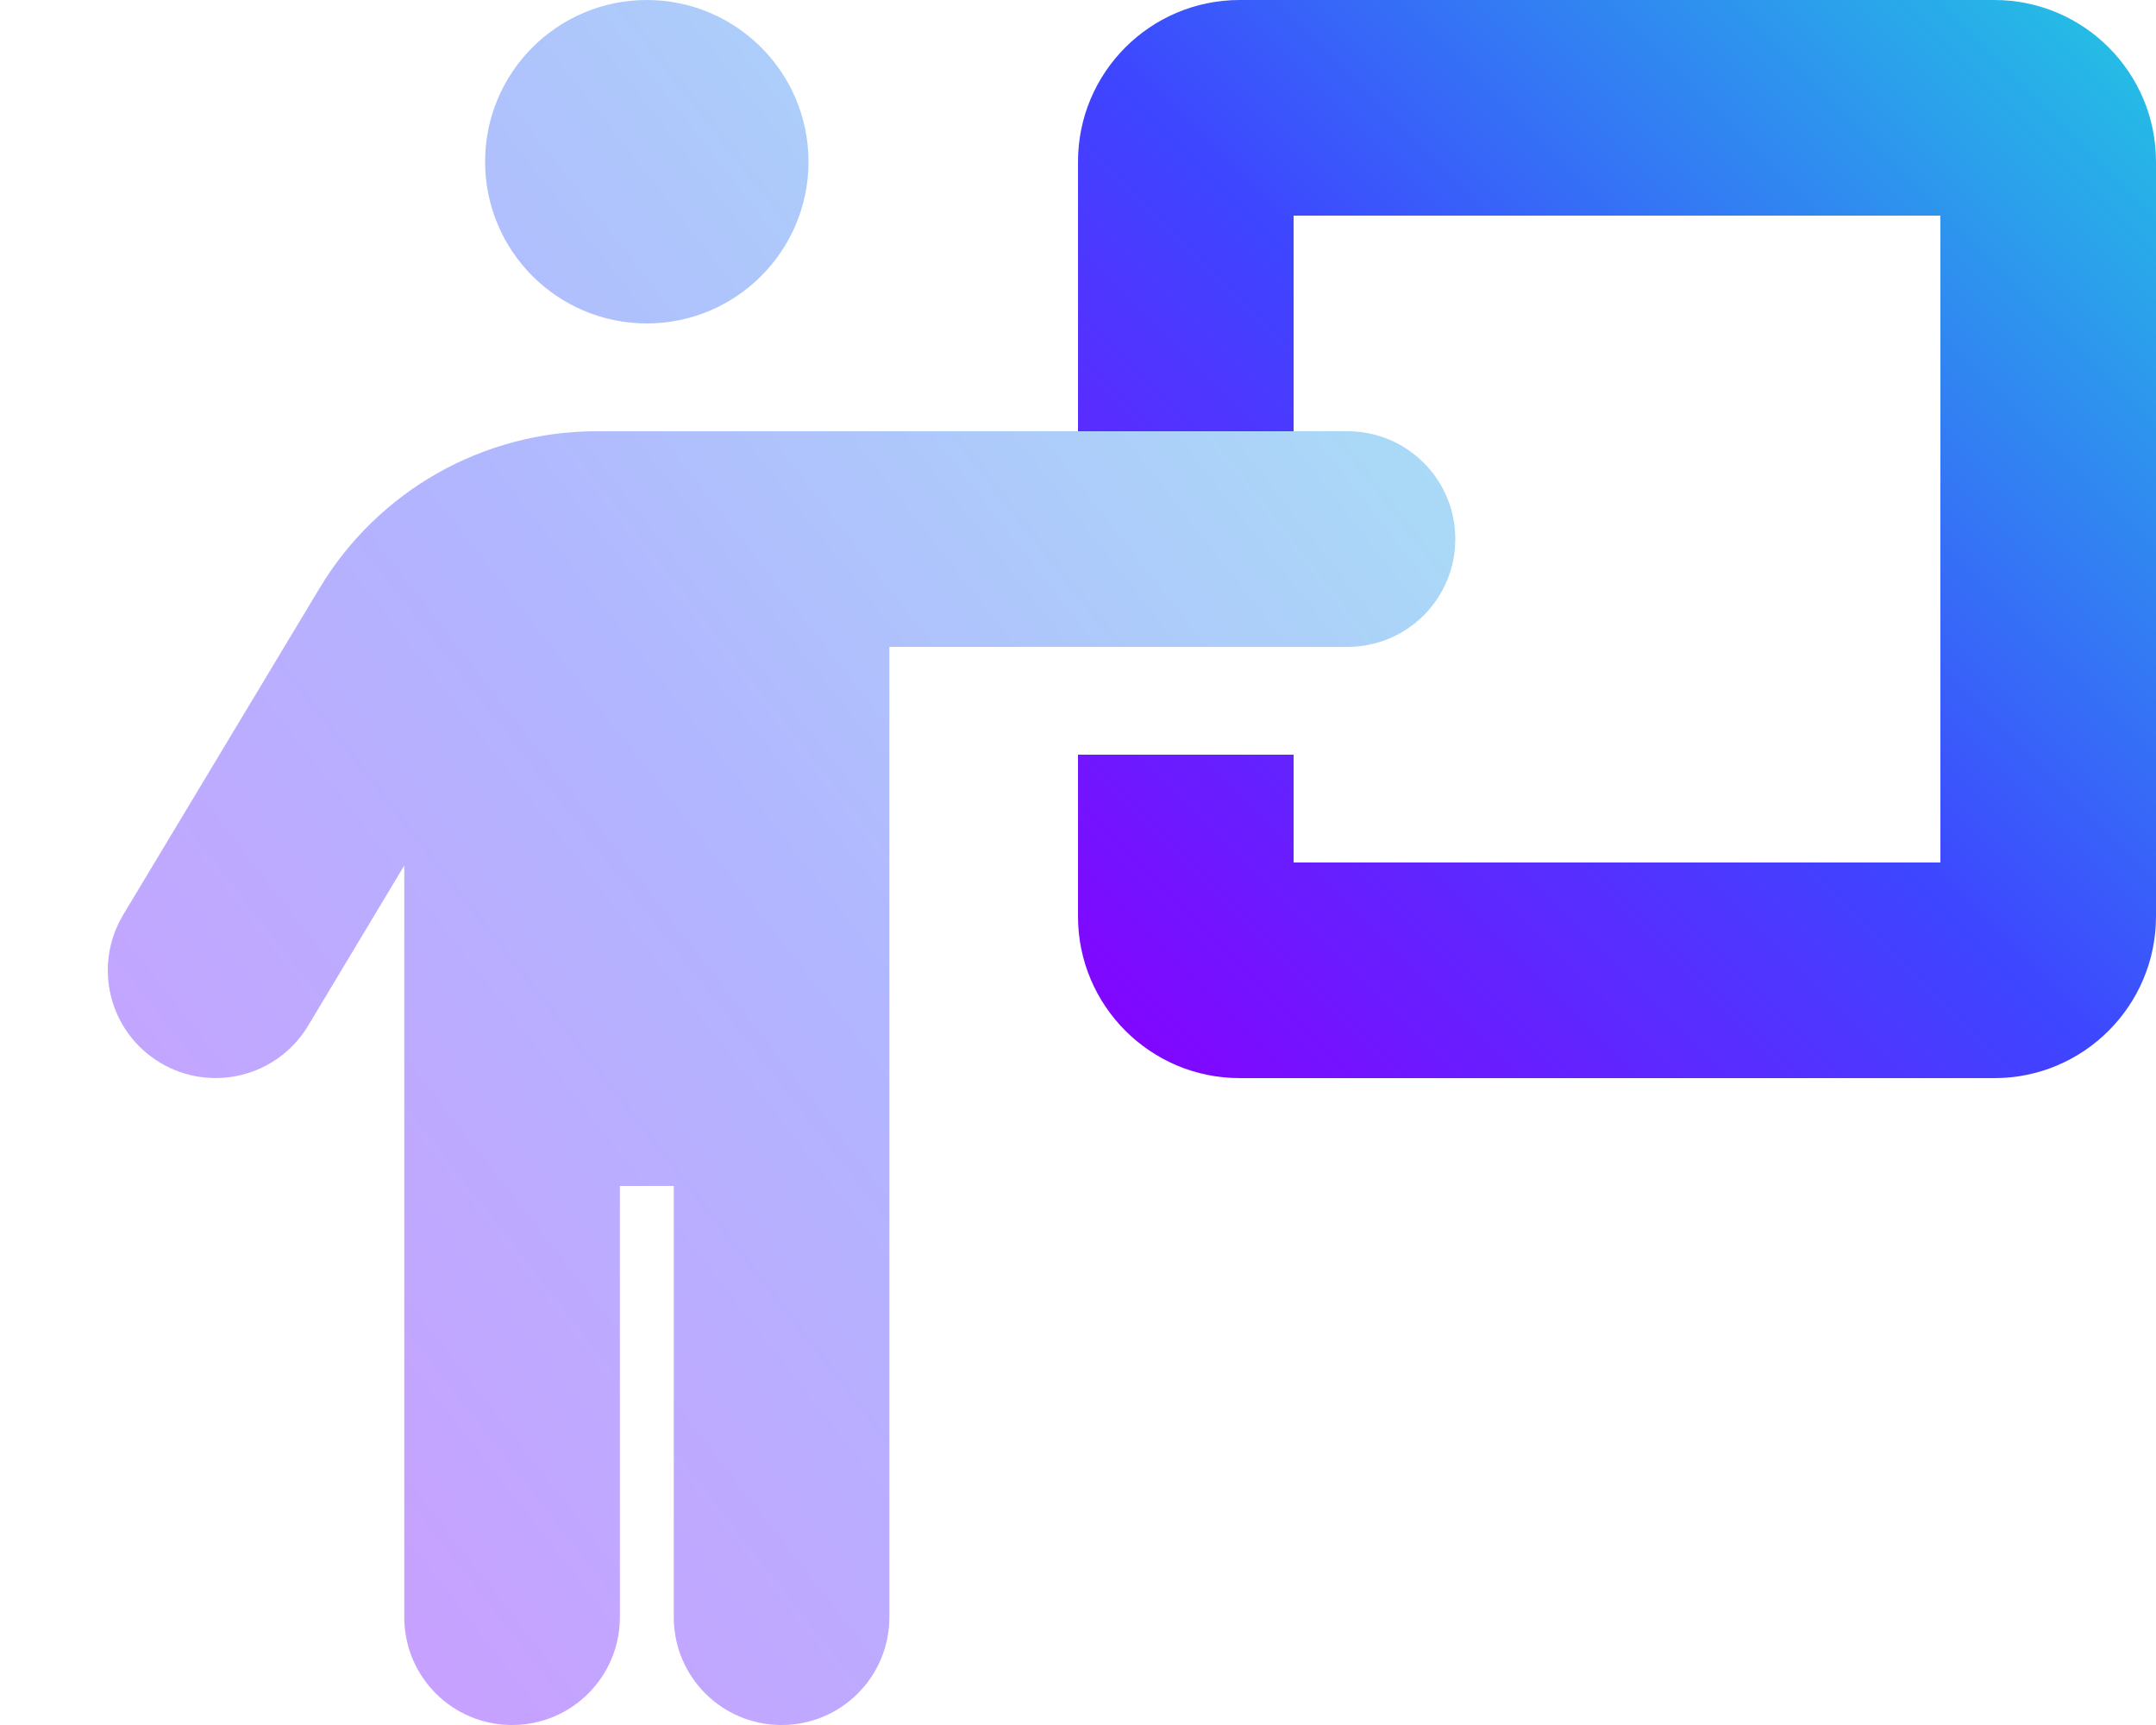
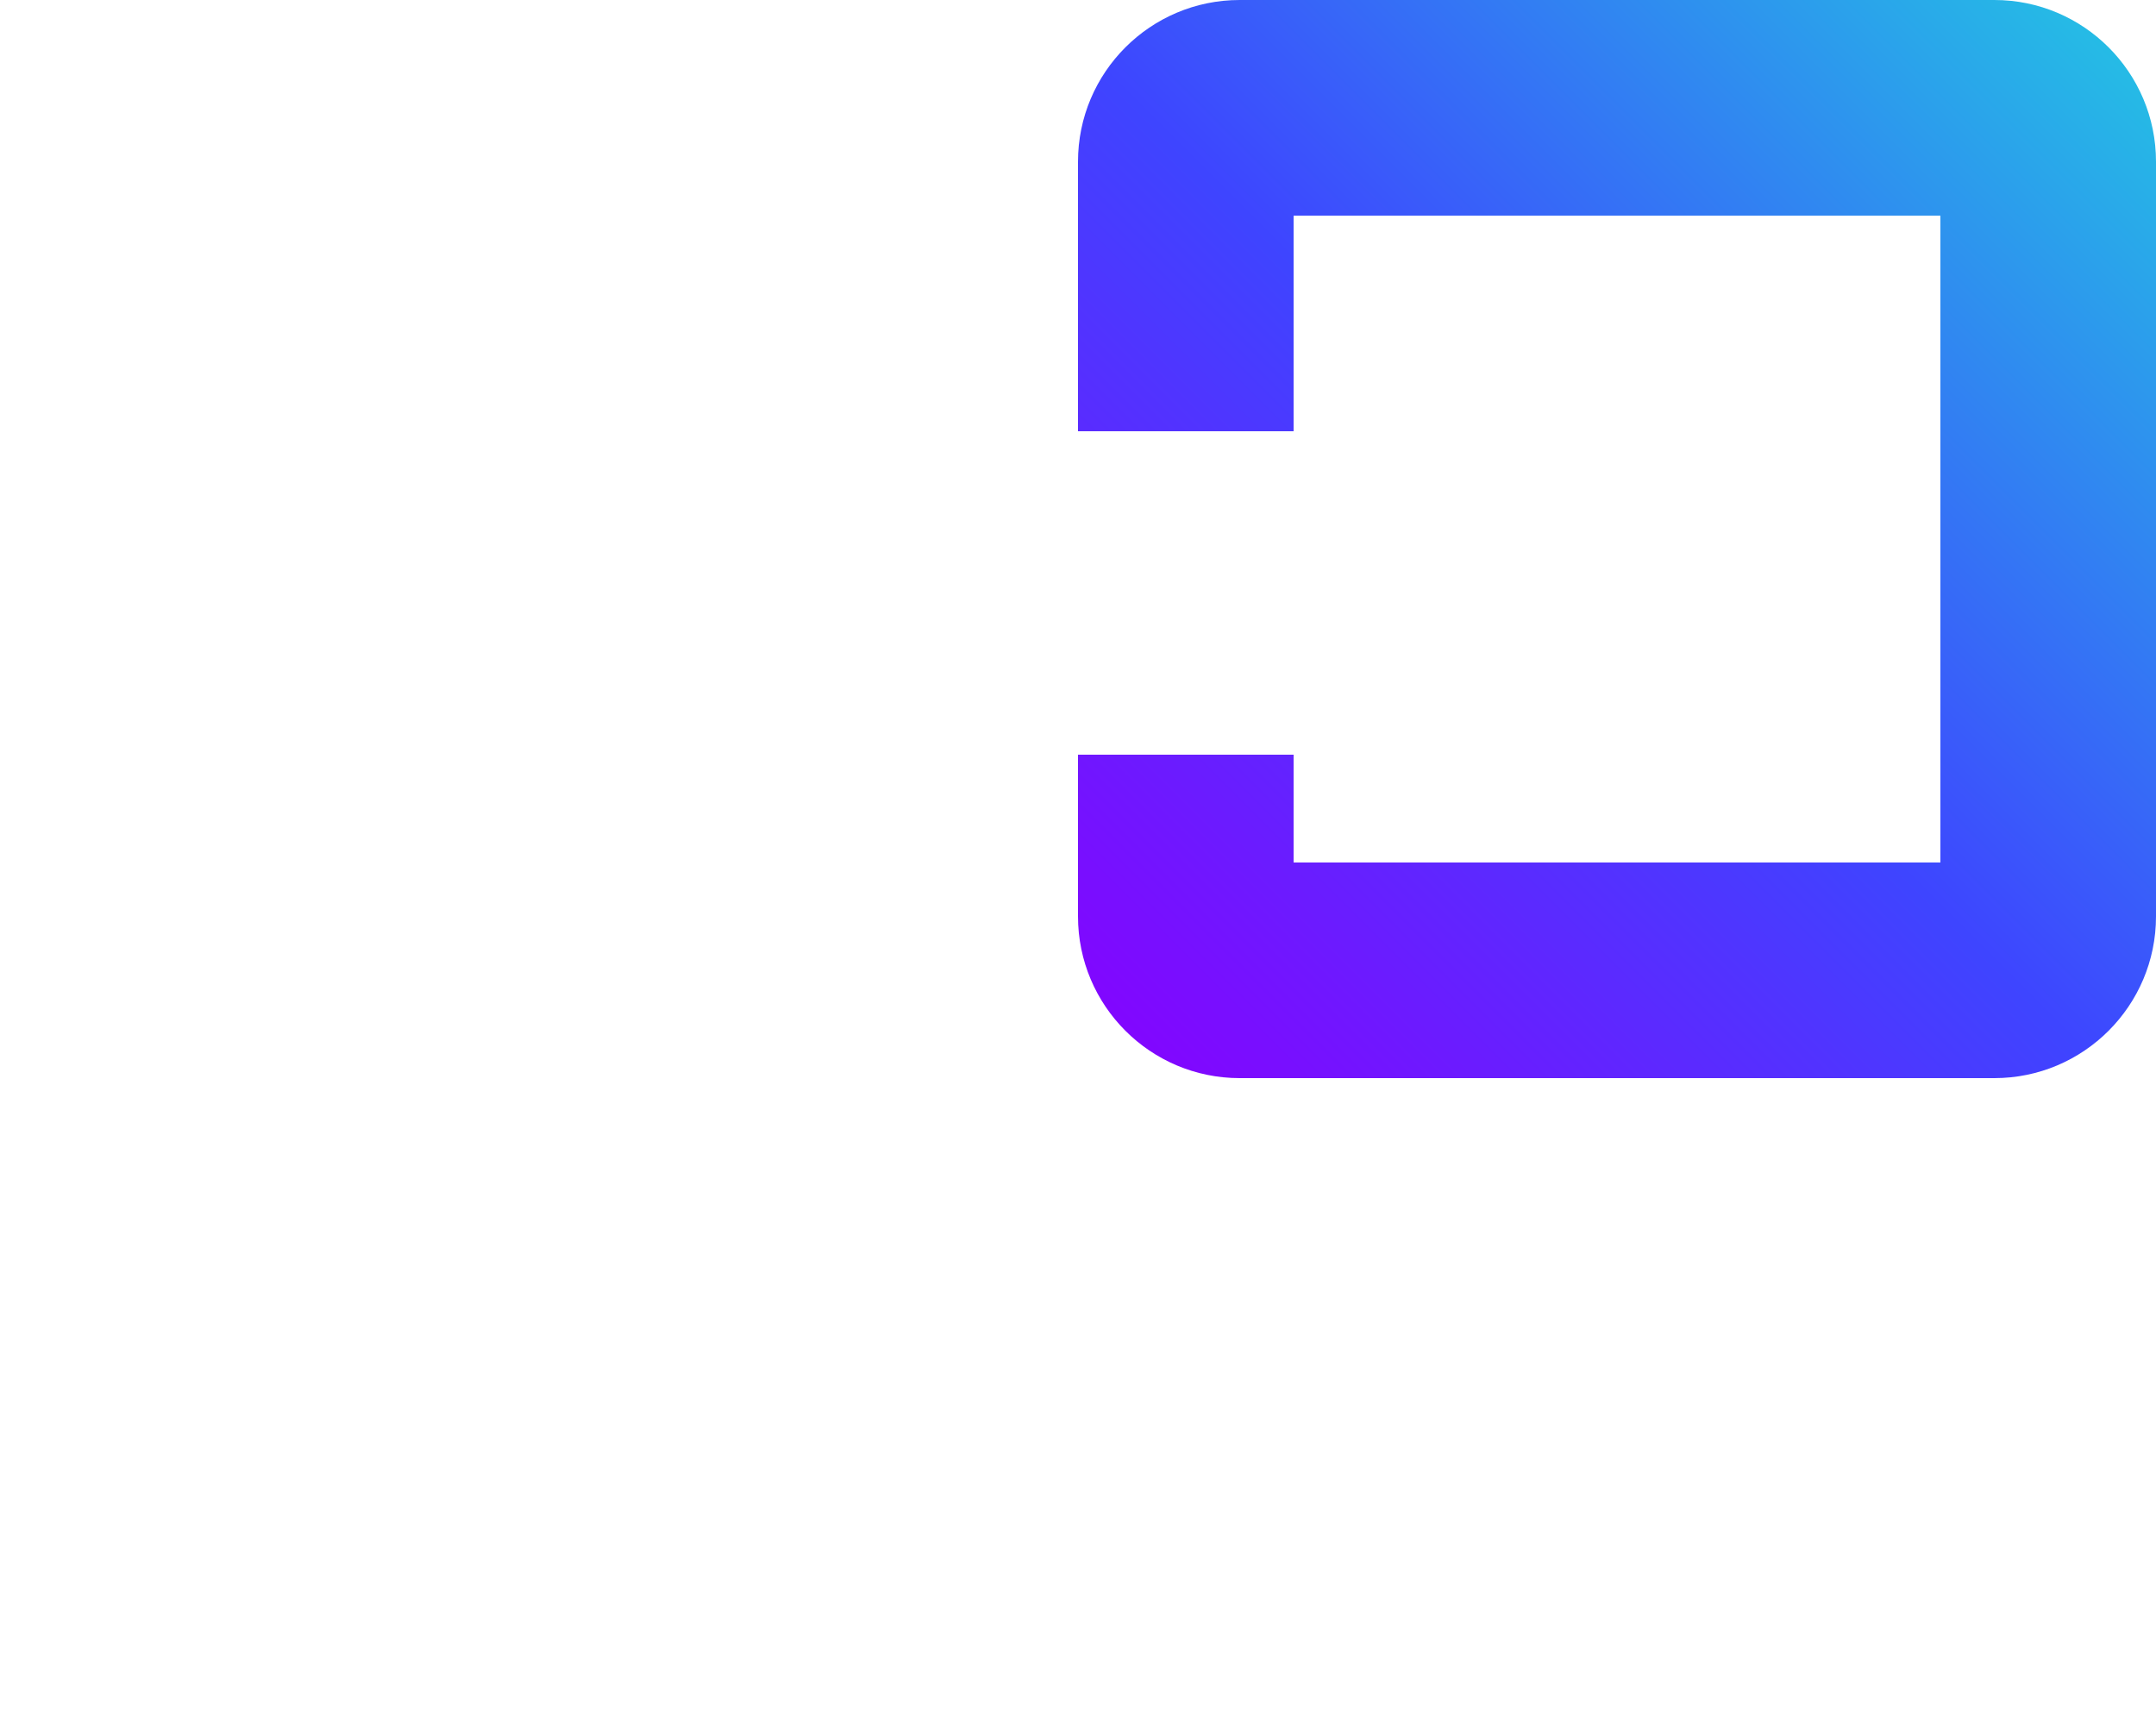
<svg xmlns="http://www.w3.org/2000/svg" width="55" height="44" viewBox="0 0 55 44" fill="none">
  <path d="M27.5 11V4.125C27.5 1.847 29.348 0 31.625 0H50.875C53.152 0 55 1.847 55 4.125V23.375C55 25.652 53.152 27.5 50.875 27.5H31.625C29.348 27.5 27.5 25.652 27.5 23.375V19.25H33V22H49.5V5.5H33V11H27.5Z" fill="url(#paint0_linear_1805_4910)" />
-   <path opacity="0.4" d="M20.625 4.125C20.625 6.403 18.777 8.25 16.5 8.25C14.223 8.25 12.375 6.403 12.375 4.125C12.375 1.847 14.223 0 16.5 0C18.777 0 20.625 1.847 20.625 4.125ZM15.813 30.25V41.25C15.813 42.771 14.584 44 13.063 44C11.541 44 10.313 42.771 10.313 41.25V22.077L7.857 26.168C7.075 27.466 5.386 27.887 4.084 27.105C2.782 26.323 2.361 24.638 3.144 23.332L8.151 15.005C9.642 12.521 12.324 11 15.22 11H34.375C35.896 11 37.125 12.229 37.125 13.75C37.125 15.271 35.896 16.5 34.375 16.5H22.688V41.25C22.688 42.771 21.459 44 19.938 44C18.416 44 17.188 42.771 17.188 41.25V30.25H15.813Z" fill="url(#paint1_linear_1805_4910)" />
  <defs>
    <linearGradient id="paint0_linear_1805_4910" x1="27.5" y1="27.5" x2="55" y2="3.34997e-07" gradientUnits="userSpaceOnUse">
      <stop stop-color="#8800FF" />
      <stop offset="0.479" stop-color="#3E45FF" />
      <stop offset="1" stop-color="#23C6E3" />
    </linearGradient>
    <linearGradient id="paint1_linear_1805_4910" x1="2.75" y1="44" x2="45.443" y2="10.646" gradientUnits="userSpaceOnUse">
      <stop stop-color="#8800FF" />
      <stop offset="0.479" stop-color="#3E45FF" />
      <stop offset="1" stop-color="#23C6E3" />
    </linearGradient>
  </defs>
</svg>